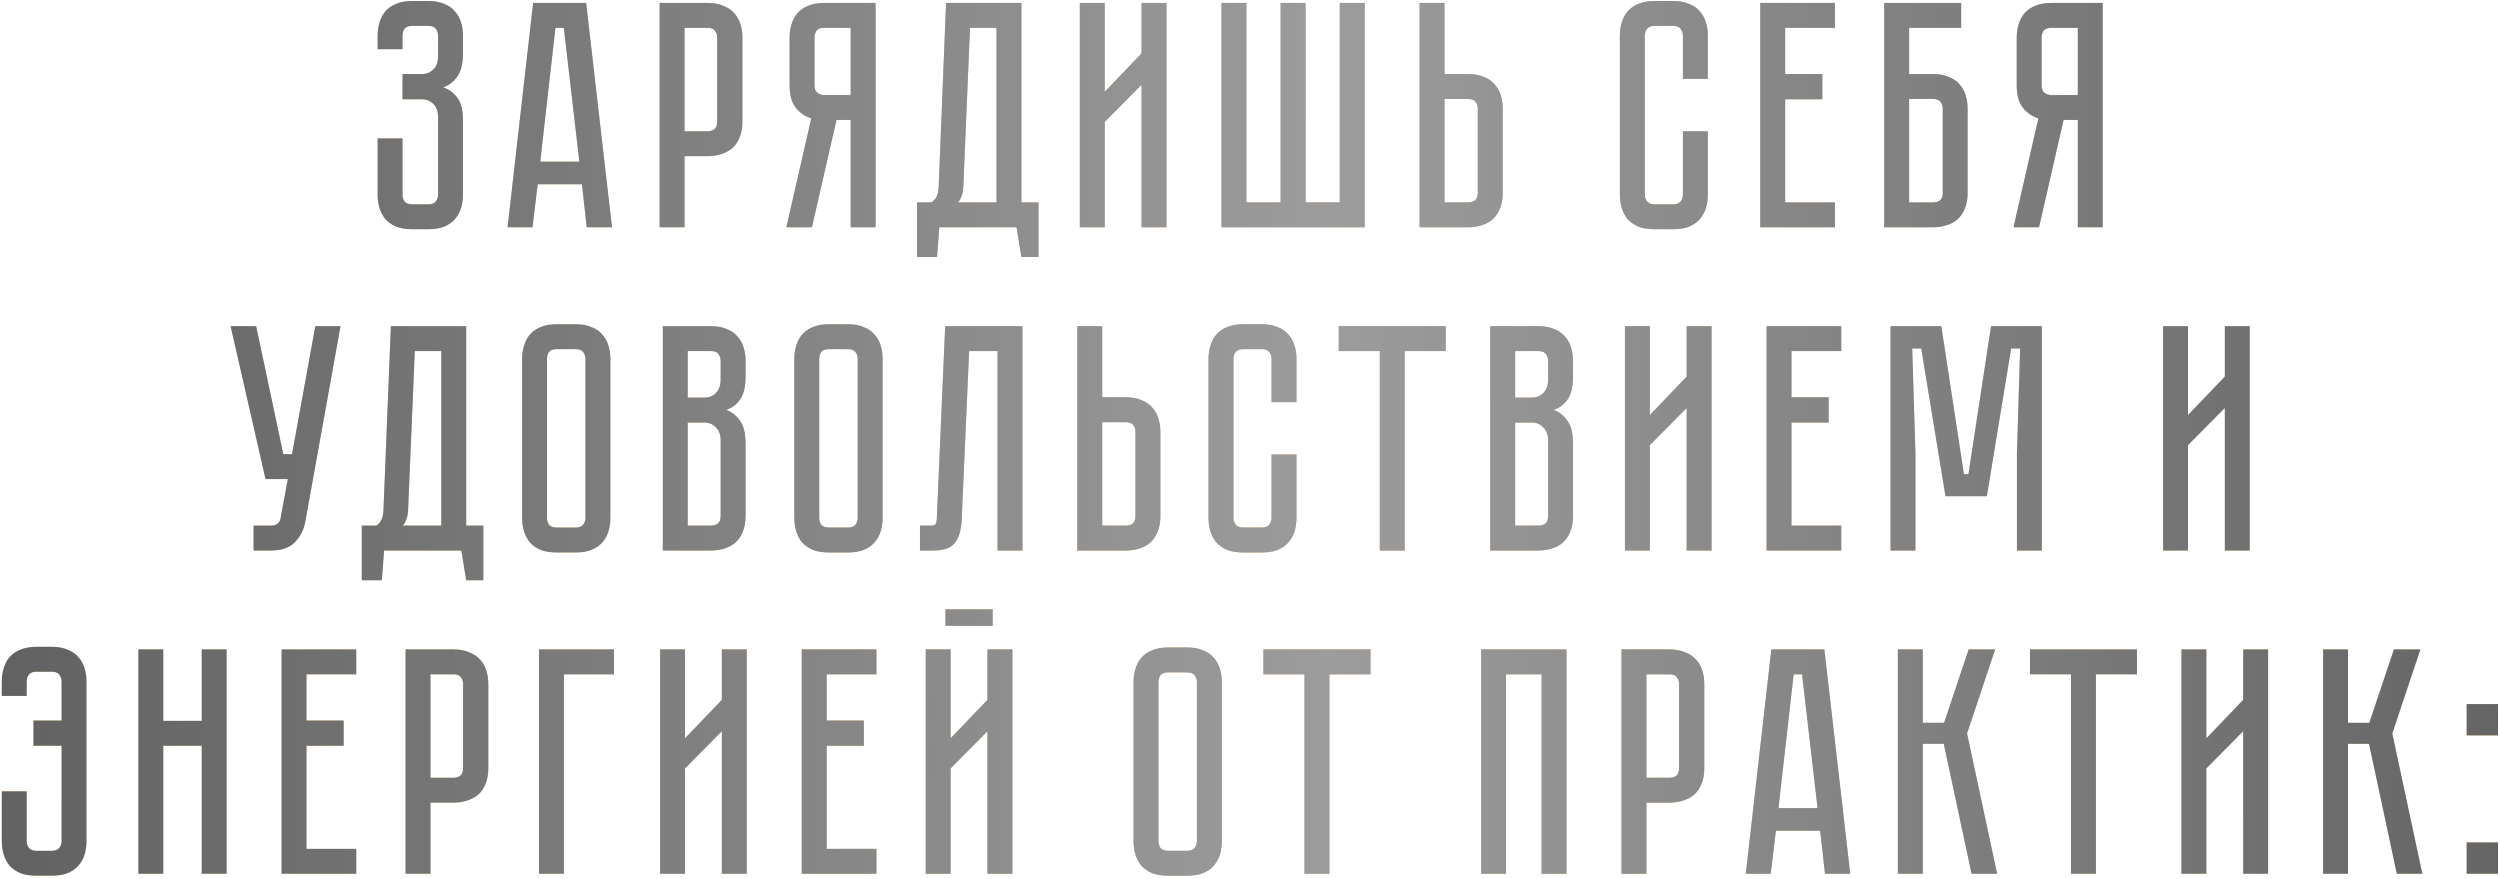
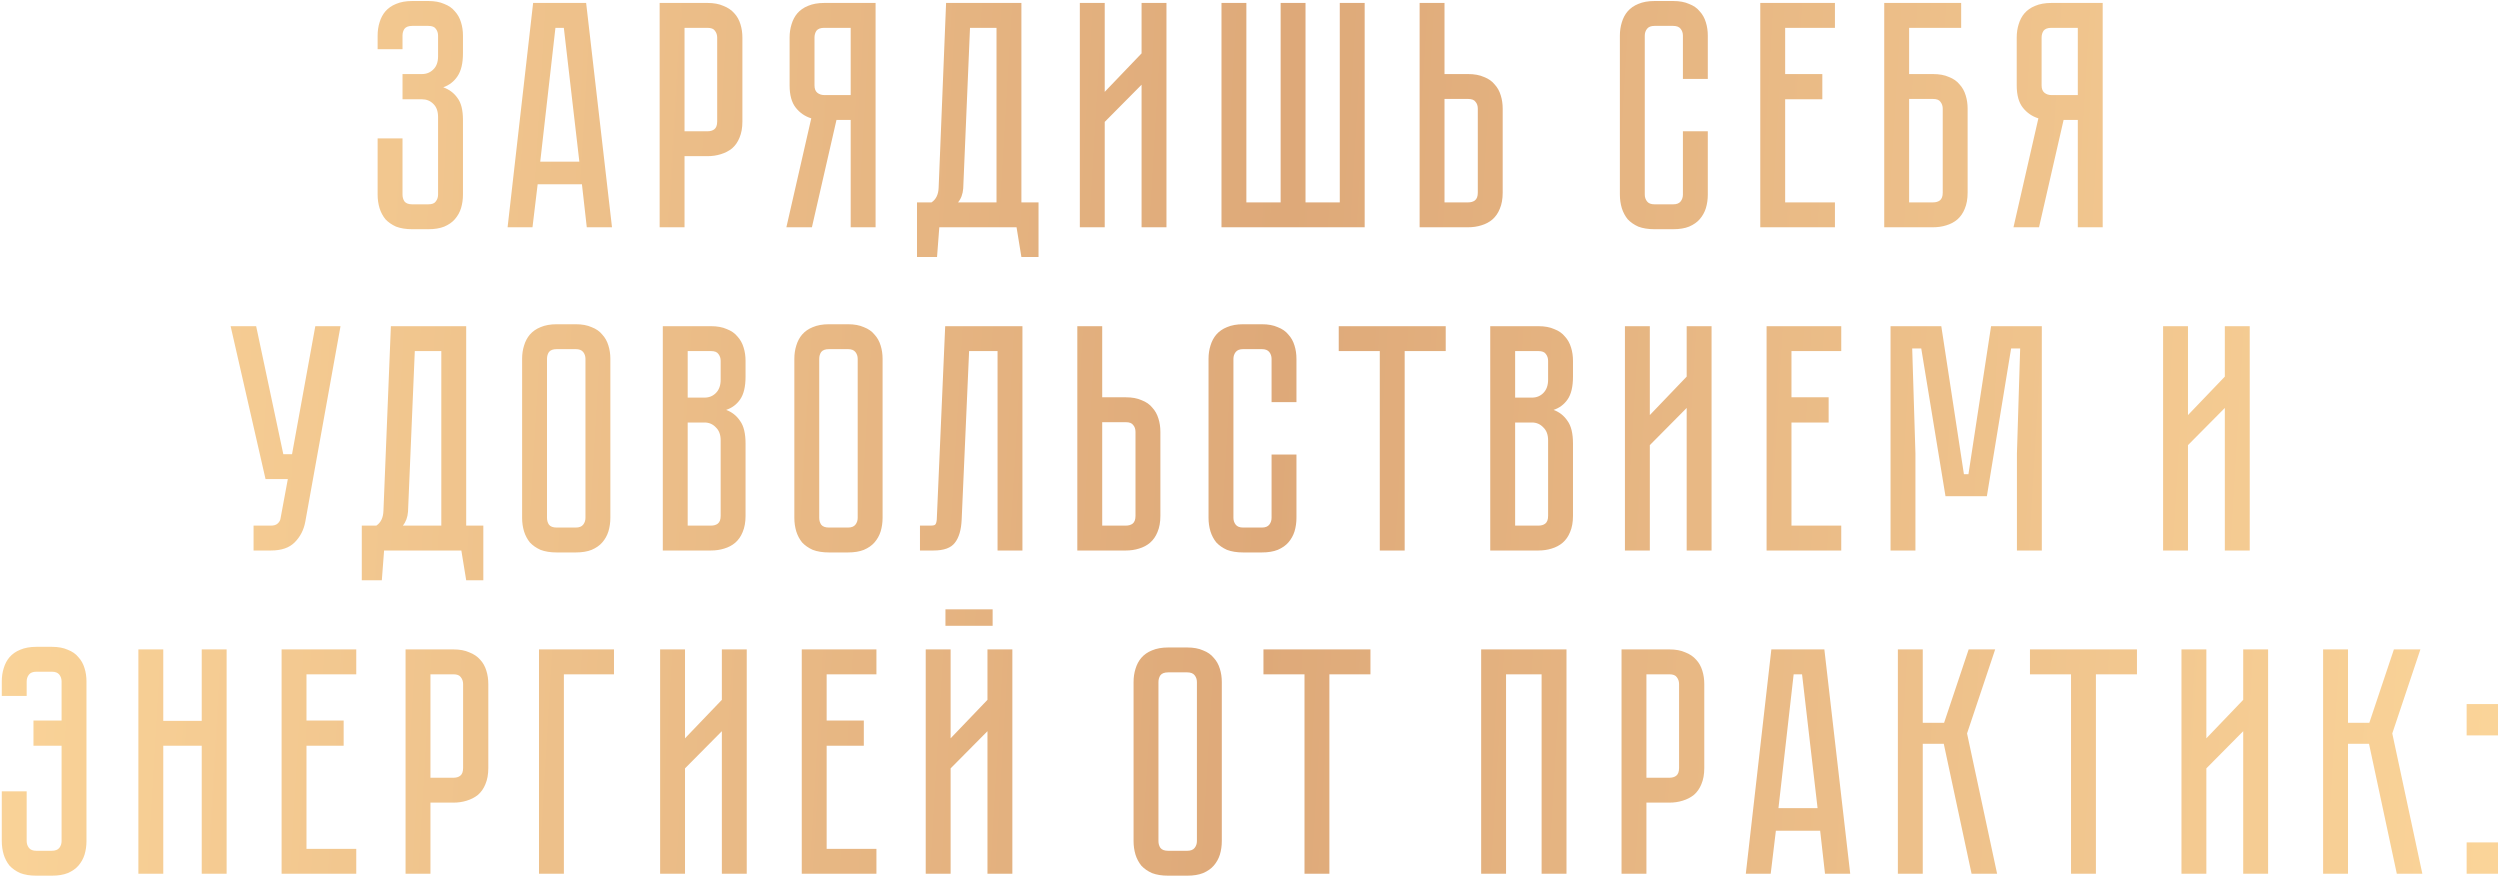
<svg xmlns="http://www.w3.org/2000/svg" width="495" height="174" viewBox="0 0 495 174" fill="none">
  <path d="M84.818 0.2C86.055 0.2 87.101 0.392 87.954 0.776C88.85 1.117 89.554 1.608 90.066 2.248C90.621 2.845 91.026 3.571 91.282 4.424C91.538 5.235 91.666 6.109 91.666 7.048V10.568C91.666 12.531 91.303 14.045 90.578 15.112C89.895 16.136 88.957 16.861 87.762 17.288C88.957 17.715 89.895 18.419 90.578 19.4C91.303 20.339 91.666 21.789 91.666 23.752V38.536C91.666 39.475 91.538 40.371 91.282 41.224C91.026 42.035 90.621 42.76 90.066 43.4C89.554 43.997 88.85 44.488 87.954 44.872C87.101 45.213 86.055 45.384 84.818 45.384H81.618C80.381 45.384 79.314 45.213 78.418 44.872C77.565 44.488 76.861 43.997 76.306 43.4C75.794 42.76 75.41 42.035 75.154 41.224C74.898 40.371 74.77 39.475 74.77 38.536V27.4H79.698V38.536C79.698 39.048 79.826 39.496 80.082 39.88C80.381 40.264 80.893 40.456 81.618 40.456H84.818C85.543 40.456 86.034 40.264 86.29 39.88C86.589 39.496 86.738 39.048 86.738 38.536V23.176C86.738 22.024 86.418 21.149 85.778 20.552C85.181 19.955 84.434 19.656 83.538 19.656H79.698V14.664H83.538C84.434 14.664 85.181 14.365 85.778 13.768C86.418 13.171 86.738 12.296 86.738 11.144V7.048C86.738 6.536 86.589 6.088 86.29 5.704C86.034 5.32 85.543 5.128 84.818 5.128H81.618C80.893 5.128 80.381 5.32 80.082 5.704C79.826 6.088 79.698 6.536 79.698 7.048V9.736H74.77V7.048C74.77 6.109 74.898 5.235 75.154 4.424C75.41 3.571 75.794 2.845 76.306 2.248C76.861 1.608 77.565 1.117 78.418 0.776C79.314 0.392 80.381 0.2 81.618 0.2H84.818ZM115.223 36.488H106.455L105.431 45H100.503L105.559 0.584H116.055L121.175 45H116.183L115.223 36.488ZM114.711 32.008L111.639 5.512H109.975L106.967 32.008H114.711ZM146.994 24.072C146.994 25.309 146.802 26.376 146.418 27.272C146.077 28.125 145.586 28.829 144.946 29.384C144.306 29.896 143.559 30.28 142.706 30.536C141.895 30.792 141.021 30.92 140.082 30.92H135.538V45H130.61V0.584H140.082C141.319 0.584 142.365 0.776 143.218 1.16C144.114 1.501 144.839 1.992 145.394 2.632C145.949 3.229 146.354 3.955 146.61 4.808C146.866 5.619 146.994 6.493 146.994 7.432V24.072ZM142.002 7.432C142.002 6.92 141.853 6.472 141.554 6.088C141.298 5.704 140.807 5.512 140.082 5.512H135.538V25.992H140.082C140.637 25.992 141.085 25.864 141.426 25.608C141.81 25.309 142.002 24.797 142.002 24.072V7.432ZM173.366 0.584V45H168.438V23.752H165.622L160.758 45H155.702L160.63 23.432C159.393 23.048 158.369 22.344 157.558 21.32C156.748 20.296 156.342 18.824 156.342 16.904V7.432C156.342 6.493 156.47 5.619 156.726 4.808C156.982 3.955 157.366 3.229 157.878 2.632C158.433 1.992 159.137 1.501 159.99 1.16C160.886 0.776 161.953 0.584 163.19 0.584H173.366ZM168.438 5.512H163.19C162.465 5.512 161.953 5.704 161.654 6.088C161.398 6.472 161.27 6.92 161.27 7.432V16.904C161.27 17.587 161.462 18.077 161.846 18.376C162.23 18.675 162.678 18.824 163.19 18.824H168.438V5.512ZM205.629 40.072V50.888H202.237L201.277 45H185.981L185.533 50.888H181.565V40.072H184.445C185.341 39.475 185.81 38.493 185.853 37.128L187.325 0.584H202.237V40.072H205.629ZM197.309 40.072V5.512H192.061L190.717 37.32C190.631 38.429 190.29 39.347 189.693 40.072H197.309ZM226.032 45V16.776L218.736 24.136V45H213.808V0.584H218.736V18.184L226.032 10.568V0.584H230.96V45H226.032ZM265.277 40.072V0.584H270.205V45H241.853V0.584H246.781V40.072H253.565V0.584H258.493V40.072H265.277ZM297.533 38.152C297.533 39.389 297.341 40.456 296.957 41.352C296.616 42.205 296.125 42.909 295.485 43.464C294.888 43.976 294.162 44.36 293.309 44.616C292.498 44.872 291.624 45 290.685 45H281.085V0.584H286.013V14.664H290.685C291.922 14.664 292.968 14.856 293.821 15.24C294.717 15.581 295.421 16.072 295.933 16.712C296.488 17.309 296.893 18.035 297.149 18.888C297.405 19.699 297.533 20.573 297.533 21.512V38.152ZM292.605 21.512C292.605 20.957 292.456 20.509 292.157 20.168C291.901 19.784 291.41 19.592 290.685 19.592H286.013V40.072H290.685C291.24 40.072 291.688 39.944 292.029 39.688C292.413 39.389 292.605 38.877 292.605 38.152V21.512ZM333.217 25.992H338.145V38.536C338.145 39.475 338.017 40.371 337.761 41.224C337.505 42.035 337.1 42.76 336.545 43.4C336.033 43.997 335.329 44.488 334.433 44.872C333.58 45.213 332.535 45.384 331.297 45.384H327.585C326.348 45.384 325.281 45.213 324.385 44.872C323.532 44.488 322.828 43.997 322.273 43.4C321.761 42.76 321.377 42.035 321.121 41.224C320.865 40.371 320.737 39.475 320.737 38.536V7.048C320.737 6.109 320.865 5.235 321.121 4.424C321.377 3.571 321.761 2.845 322.273 2.248C322.828 1.608 323.532 1.117 324.385 0.776C325.281 0.392 326.348 0.2 327.585 0.2H331.297C332.535 0.2 333.58 0.392 334.433 0.776C335.329 1.117 336.033 1.608 336.545 2.248C337.1 2.845 337.505 3.571 337.761 4.424C338.017 5.235 338.145 6.109 338.145 7.048V15.624H333.217V7.048C333.217 6.536 333.068 6.088 332.769 5.704C332.471 5.32 331.98 5.128 331.297 5.128H327.585C326.903 5.128 326.412 5.32 326.113 5.704C325.815 6.088 325.665 6.536 325.665 7.048V38.536C325.665 39.048 325.815 39.496 326.113 39.88C326.412 40.264 326.903 40.456 327.585 40.456H331.297C331.98 40.456 332.471 40.264 332.769 39.88C333.068 39.496 333.217 39.048 333.217 38.536V25.992ZM363.317 0.584V5.512H353.461V14.664H360.821V19.656H353.461V40.072H363.317V45H348.533V0.584H363.317ZM382.742 14.664C383.979 14.664 385.024 14.856 385.878 15.24C386.774 15.581 387.478 16.072 387.99 16.712C388.544 17.309 388.95 18.035 389.206 18.888C389.462 19.699 389.59 20.573 389.59 21.512V38.152C389.59 39.389 389.398 40.456 389.014 41.352C388.672 42.205 388.182 42.909 387.542 43.464C386.944 43.976 386.219 44.36 385.366 44.616C384.555 44.872 383.68 45 382.742 45H373.078V0.584H388.31V5.512H378.006V14.664H382.742ZM384.662 21.512C384.662 21 384.512 20.552 384.214 20.168C383.958 19.784 383.467 19.592 382.742 19.592H378.006V40.072H382.742C383.296 40.072 383.744 39.944 384.086 39.688C384.47 39.389 384.662 38.877 384.662 38.152V21.512ZM416.334 0.584V45H411.406V23.752H408.59L403.726 45H398.67L403.598 23.432C402.361 23.048 401.337 22.344 400.526 21.32C399.715 20.296 399.31 18.824 399.31 16.904V7.432C399.31 6.493 399.438 5.619 399.694 4.808C399.95 3.955 400.334 3.229 400.846 2.632C401.401 1.992 402.105 1.501 402.958 1.16C403.854 0.776 404.921 0.584 406.158 0.584H416.334ZM411.406 5.512H406.158C405.433 5.512 404.921 5.704 404.622 6.088C404.366 6.472 404.238 6.92 404.238 7.432V16.904C404.238 17.587 404.43 18.077 404.814 18.376C405.198 18.675 405.646 18.824 406.158 18.824H411.406V5.512ZM60.447 103.304C60.148 104.925 59.444 106.291 58.334 107.4C57.268 108.467 55.711 109 53.663 109H50.206V104.072H53.663C54.217 104.072 54.644 103.944 54.943 103.688C55.241 103.432 55.433 103.133 55.519 102.792L56.99 94.856H52.575L45.663 64.584H50.718L56.094 89.928H57.822L62.431 64.584H67.422L60.447 103.304ZM95.698 104.072V114.888H92.306L91.347 109H76.05L75.603 114.888H71.635V104.072H74.514C75.41 103.475 75.88 102.493 75.922 101.128L77.394 64.584H92.306V104.072H95.698ZM87.379 104.072V69.512H82.13L80.787 101.32C80.701 102.429 80.36 103.347 79.763 104.072H87.379ZM114.002 64.2C115.239 64.2 116.284 64.392 117.138 64.776C118.034 65.117 118.738 65.608 119.25 66.248C119.804 66.845 120.21 67.571 120.466 68.424C120.722 69.235 120.85 70.109 120.85 71.048V102.536C120.85 103.475 120.722 104.371 120.466 105.224C120.21 106.035 119.804 106.76 119.25 107.4C118.738 107.997 118.034 108.488 117.138 108.872C116.284 109.213 115.239 109.384 114.002 109.384H110.226C108.988 109.384 107.922 109.213 107.026 108.872C106.172 108.488 105.468 107.997 104.914 107.4C104.402 106.76 104.018 106.035 103.762 105.224C103.506 104.371 103.378 103.475 103.378 102.536V71.048C103.378 70.109 103.506 69.235 103.762 68.424C104.018 67.571 104.402 66.845 104.914 66.248C105.468 65.608 106.172 65.117 107.026 64.776C107.922 64.392 108.988 64.2 110.226 64.2H114.002ZM114.002 104.456C114.684 104.456 115.175 104.264 115.474 103.88C115.772 103.496 115.922 103.048 115.922 102.536V71.048C115.922 70.536 115.772 70.088 115.474 69.704C115.175 69.32 114.684 69.128 114.002 69.128H110.226C109.5 69.128 108.988 69.32 108.69 69.704C108.434 70.088 108.306 70.536 108.306 71.048V102.536C108.306 103.048 108.434 103.496 108.69 103.88C108.988 104.264 109.5 104.456 110.226 104.456H114.002ZM140.771 64.584C142.008 64.584 143.054 64.776 143.907 65.16C144.803 65.501 145.507 65.992 146.019 66.632C146.574 67.229 146.979 67.955 147.235 68.808C147.491 69.619 147.619 70.493 147.619 71.432V74.568C147.619 76.573 147.256 78.088 146.531 79.112C145.848 80.093 144.931 80.776 143.779 81.16C144.931 81.587 145.848 82.312 146.531 83.336C147.256 84.317 147.619 85.811 147.619 87.816V102.152C147.619 103.389 147.427 104.456 147.043 105.352C146.702 106.205 146.211 106.909 145.571 107.464C144.974 107.976 144.248 108.36 143.395 108.616C142.584 108.872 141.71 109 140.771 109H131.235V64.584H140.771ZM142.691 87.176C142.691 86.067 142.371 85.213 141.731 84.616C141.134 83.976 140.387 83.656 139.491 83.656H136.163V104.072H140.771C141.326 104.072 141.774 103.944 142.115 103.688C142.499 103.389 142.691 102.877 142.691 102.152V87.176ZM142.691 71.432C142.691 70.92 142.542 70.472 142.243 70.088C141.987 69.704 141.496 69.512 140.771 69.512H136.163V78.728H139.491C140.387 78.728 141.134 78.429 141.731 77.832C142.371 77.192 142.691 76.317 142.691 75.208V71.432ZM167.904 64.2C169.141 64.2 170.187 64.392 171.04 64.776C171.936 65.117 172.64 65.608 173.152 66.248C173.707 66.845 174.112 67.571 174.368 68.424C174.624 69.235 174.752 70.109 174.752 71.048V102.536C174.752 103.475 174.624 104.371 174.368 105.224C174.112 106.035 173.707 106.76 173.152 107.4C172.64 107.997 171.936 108.488 171.04 108.872C170.187 109.213 169.141 109.384 167.904 109.384H164.128C162.891 109.384 161.824 109.213 160.928 108.872C160.075 108.488 159.371 107.997 158.816 107.4C158.304 106.76 157.92 106.035 157.664 105.224C157.408 104.371 157.28 103.475 157.28 102.536V71.048C157.28 70.109 157.408 69.235 157.664 68.424C157.92 67.571 158.304 66.845 158.816 66.248C159.371 65.608 160.075 65.117 160.928 64.776C161.824 64.392 162.891 64.2 164.128 64.2H167.904ZM167.904 104.456C168.587 104.456 169.077 104.264 169.376 103.88C169.675 103.496 169.824 103.048 169.824 102.536V71.048C169.824 70.536 169.675 70.088 169.376 69.704C169.077 69.32 168.587 69.128 167.904 69.128H164.128C163.403 69.128 162.891 69.32 162.592 69.704C162.336 70.088 162.208 70.536 162.208 71.048V102.536C162.208 103.048 162.336 103.496 162.592 103.88C162.891 104.264 163.403 104.456 164.128 104.456H167.904ZM202.443 64.584V109H197.515V69.512H191.883L190.411 102.856C190.326 104.904 189.878 106.44 189.067 107.464C188.299 108.488 186.891 109 184.843 109H182.155V104.072H184.203C184.715 104.072 185.035 104.008 185.163 103.88C185.334 103.709 185.44 103.368 185.483 102.856L187.147 64.584H202.443ZM229.756 102.152C229.756 103.389 229.564 104.456 229.18 105.352C228.838 106.205 228.348 106.909 227.708 107.464C227.11 107.976 226.385 108.36 225.532 108.616C224.721 108.872 223.846 109 222.908 109H213.308V64.584H218.236V78.664H222.908C224.145 78.664 225.19 78.856 226.044 79.24C226.94 79.581 227.644 80.072 228.156 80.712C228.71 81.309 229.116 82.035 229.372 82.888C229.628 83.699 229.756 84.573 229.756 85.512V102.152ZM224.828 85.512C224.828 84.957 224.678 84.509 224.38 84.168C224.124 83.784 223.633 83.592 222.908 83.592H218.236V104.072H222.908C223.462 104.072 223.91 103.944 224.252 103.688C224.636 103.389 224.828 102.877 224.828 102.152V85.512ZM251.77 89.992H256.698V102.536C256.698 103.475 256.57 104.371 256.314 105.224C256.058 106.035 255.653 106.76 255.098 107.4C254.586 107.997 253.882 108.488 252.986 108.872C252.133 109.213 251.087 109.384 249.85 109.384H246.138C244.901 109.384 243.834 109.213 242.938 108.872C242.085 108.488 241.381 107.997 240.826 107.4C240.314 106.76 239.93 106.035 239.674 105.224C239.418 104.371 239.29 103.475 239.29 102.536V71.048C239.29 70.109 239.418 69.235 239.674 68.424C239.93 67.571 240.314 66.845 240.826 66.248C241.381 65.608 242.085 65.117 242.938 64.776C243.834 64.392 244.901 64.2 246.138 64.2H249.85C251.087 64.2 252.133 64.392 252.986 64.776C253.882 65.117 254.586 65.608 255.098 66.248C255.653 66.845 256.058 67.571 256.314 68.424C256.57 69.235 256.698 70.109 256.698 71.048V79.624H251.77V71.048C251.77 70.536 251.621 70.088 251.322 69.704C251.023 69.32 250.533 69.128 249.85 69.128H246.138C245.455 69.128 244.965 69.32 244.666 69.704C244.367 70.088 244.218 70.536 244.218 71.048V102.536C244.218 103.048 244.367 103.496 244.666 103.88C244.965 104.264 245.455 104.456 246.138 104.456H249.85C250.533 104.456 251.023 104.264 251.322 103.88C251.621 103.496 251.77 103.048 251.77 102.536V89.992ZM286.254 64.584V69.512H278.126V109H273.198V69.512H265.07V64.584H286.254ZM304.604 64.584C305.841 64.584 306.886 64.776 307.74 65.16C308.636 65.501 309.34 65.992 309.852 66.632C310.406 67.229 310.812 67.955 311.068 68.808C311.324 69.619 311.452 70.493 311.452 71.432V74.568C311.452 76.573 311.089 78.088 310.364 79.112C309.681 80.093 308.764 80.776 307.612 81.16C308.764 81.587 309.681 82.312 310.364 83.336C311.089 84.317 311.452 85.811 311.452 87.816V102.152C311.452 103.389 311.26 104.456 310.876 105.352C310.534 106.205 310.044 106.909 309.404 107.464C308.806 107.976 308.081 108.36 307.228 108.616C306.417 108.872 305.542 109 304.604 109H295.068V64.584H304.604ZM306.524 87.176C306.524 86.067 306.204 85.213 305.564 84.616C304.966 83.976 304.22 83.656 303.324 83.656H299.996V104.072H304.604C305.158 104.072 305.606 103.944 305.948 103.688C306.332 103.389 306.524 102.877 306.524 102.152V87.176ZM306.524 71.432C306.524 70.92 306.374 70.472 306.076 70.088C305.82 69.704 305.329 69.512 304.604 69.512H299.996V78.728H303.324C304.22 78.728 304.966 78.429 305.564 77.832C306.204 77.192 306.524 76.317 306.524 75.208V71.432ZM333.962 109V80.776L326.666 88.136V109H321.738V64.584H326.666V82.184L333.962 74.568V64.584H338.89V109H333.962ZM364.567 64.584V69.512H354.711V78.664H362.071V83.656H354.711V104.072H364.567V109H349.783V64.584H364.567ZM404.28 64.584V109H399.352V89.8L399.992 69H398.2L393.4 98.248H385.208L380.408 69H378.616L379.256 89.8V109H374.328V64.584H384.376L388.856 93.896H389.752L394.232 64.584H404.28ZM440.517 109V80.776L433.221 88.136V109H428.293V64.584H433.221V82.184L440.517 74.568V64.584H445.445V109H440.517ZM10.274 128.072C11.511 128.072 12.556 128.264 13.41 128.648C14.306 128.989 15.01 129.48 15.522 130.12C16.076 130.717 16.482 131.443 16.738 132.296C16.994 133.107 17.122 133.981 17.122 134.92V166.536C17.122 167.475 16.994 168.371 16.738 169.224C16.482 170.035 16.076 170.76 15.522 171.4C15.01 171.997 14.306 172.488 13.41 172.872C12.556 173.213 11.511 173.384 10.274 173.384H7.202C5.964 173.384 4.898 173.213 4.002 172.872C3.148 172.488 2.444 171.997 1.89 171.4C1.378 170.76 0.994 170.035 0.738 169.224C0.482 168.371 0.354 167.475 0.354 166.536V156.68H5.282V166.536C5.282 167.048 5.431 167.496 5.73 167.88C6.028 168.264 6.519 168.456 7.202 168.456H10.21C10.935 168.456 11.447 168.264 11.746 167.88C12.044 167.496 12.194 167.048 12.194 166.536V147.656H6.626V142.664H12.194V134.92C12.194 134.408 12.044 133.96 11.746 133.576C11.447 133.192 10.956 133 10.274 133H7.202C6.519 133 6.028 133.192 5.73 133.576C5.431 133.96 5.282 134.408 5.282 134.92V137.8H0.354V134.92C0.354 133.981 0.482 133.107 0.738 132.296C0.994 131.443 1.378 130.717 1.89 130.12C2.444 129.48 3.148 128.989 4.002 128.648C4.898 128.264 5.964 128.072 7.202 128.072H10.274ZM39.943 128.584H44.871V173H39.943V147.656H32.327V173H27.399V128.584H32.327V142.728H39.943V128.584ZM70.54 128.584V133.512H60.684V142.664H68.044V147.656H60.684V168.072H70.54V173H55.756V128.584H70.54ZM96.685 152.072C96.685 153.309 96.493 154.376 96.109 155.272C95.768 156.125 95.277 156.829 94.637 157.384C93.997 157.896 93.251 158.28 92.397 158.536C91.587 158.792 90.712 158.92 89.773 158.92H85.229V173H80.301V128.584H89.773C91.011 128.584 92.056 128.776 92.909 129.16C93.805 129.501 94.531 129.992 95.085 130.632C95.64 131.229 96.045 131.955 96.301 132.808C96.557 133.619 96.685 134.493 96.685 135.432V152.072ZM91.693 135.432C91.693 134.92 91.544 134.472 91.245 134.088C90.989 133.704 90.499 133.512 89.773 133.512H85.229V153.992H89.773C90.328 153.992 90.776 153.864 91.117 153.608C91.501 153.309 91.693 152.797 91.693 152.072V135.432ZM121.569 128.584V133.512H111.649V173H106.721V128.584H121.569ZM142.928 173V144.776L135.632 152.136V173H130.704V128.584H135.632V146.184L142.928 138.568V128.584H147.856V173H142.928ZM173.533 128.584V133.512H163.677V142.664H171.037V147.656H163.677V168.072H173.533V173H158.749V128.584H173.533ZM196.542 123.912H187.198V120.648H196.542V123.912ZM195.518 173V144.776L188.222 152.136V173H183.294V128.584H188.222V146.184L195.518 138.568V128.584H200.446V173H195.518ZM235.07 128.2C236.308 128.2 237.353 128.392 238.206 128.776C239.102 129.117 239.806 129.608 240.318 130.248C240.873 130.845 241.278 131.571 241.534 132.424C241.79 133.235 241.918 134.109 241.918 135.048V166.536C241.918 167.475 241.79 168.371 241.534 169.224C241.278 170.035 240.873 170.76 240.318 171.4C239.806 171.997 239.102 172.488 238.206 172.872C237.353 173.213 236.308 173.384 235.07 173.384H231.294C230.057 173.384 228.99 173.213 228.094 172.872C227.241 172.488 226.537 171.997 225.982 171.4C225.47 170.76 225.086 170.035 224.83 169.224C224.574 168.371 224.446 167.475 224.446 166.536V135.048C224.446 134.109 224.574 133.235 224.83 132.424C225.086 131.571 225.47 130.845 225.982 130.248C226.537 129.608 227.241 129.117 228.094 128.776C228.99 128.392 230.057 128.2 231.294 128.2H235.07ZM235.07 168.456C235.753 168.456 236.244 168.264 236.542 167.88C236.841 167.496 236.99 167.048 236.99 166.536V135.048C236.99 134.536 236.841 134.088 236.542 133.704C236.244 133.32 235.753 133.128 235.07 133.128H231.294C230.569 133.128 230.057 133.32 229.758 133.704C229.502 134.088 229.374 134.536 229.374 135.048V166.536C229.374 167.048 229.502 167.496 229.758 167.88C230.057 168.264 230.569 168.456 231.294 168.456H235.07ZM271.348 128.584V133.512H263.22V173H258.292V133.512H250.164V128.584H271.348ZM310.165 128.584V173H305.237V133.512H298.197V173H293.269V128.584H310.165ZM337.448 152.072C337.448 153.309 337.256 154.376 336.872 155.272C336.53 156.125 336.04 156.829 335.4 157.384C334.76 157.896 334.013 158.28 333.16 158.536C332.349 158.792 331.474 158.92 330.536 158.92H325.992V173H321.064V128.584H330.536C331.773 128.584 332.818 128.776 333.672 129.16C334.568 129.501 335.293 129.992 335.848 130.632C336.402 131.229 336.808 131.955 337.064 132.808C337.32 133.619 337.448 134.493 337.448 135.432V152.072ZM332.456 135.432C332.456 134.92 332.306 134.472 332.008 134.088C331.752 133.704 331.261 133.512 330.536 133.512H325.992V153.992H330.536C331.09 153.992 331.538 153.864 331.88 153.608C332.264 153.309 332.456 152.797 332.456 152.072V135.432ZM360.391 164.488H351.623L350.599 173H345.671L350.727 128.584H361.223L366.343 173H361.351L360.391 164.488ZM359.879 160.008L356.807 133.512H355.143L352.135 160.008H359.879ZM375.779 128.584H380.707V143.112H384.931L389.795 128.584H395.043L389.475 145.224L395.427 173H390.371L384.867 147.272H380.707V173H375.779V128.584ZM423.118 128.584V133.512H414.99V173H410.062V133.512H401.934V128.584H423.118ZM444.155 173V144.776L436.859 152.136V173H431.931V128.584H436.859V146.184L444.155 138.568V128.584H449.083V173H444.155ZM459.976 128.584H464.904V143.112H469.128L473.992 128.584H479.24L473.672 145.224L479.624 173H474.568L469.064 147.272H464.904V173H459.976V128.584ZM488.396 173V166.792H494.604V173H488.396ZM488.396 139.4H494.604V145.608H488.396V139.4Z" fill="url(#paint0_linear_46_6)" />
-   <path d="M84.818 0.2C86.055 0.2 87.101 0.392 87.954 0.776C88.85 1.117 89.554 1.608 90.066 2.248C90.621 2.845 91.026 3.571 91.282 4.424C91.538 5.235 91.666 6.109 91.666 7.048V10.568C91.666 12.531 91.303 14.045 90.578 15.112C89.895 16.136 88.957 16.861 87.762 17.288C88.957 17.715 89.895 18.419 90.578 19.4C91.303 20.339 91.666 21.789 91.666 23.752V38.536C91.666 39.475 91.538 40.371 91.282 41.224C91.026 42.035 90.621 42.76 90.066 43.4C89.554 43.997 88.85 44.488 87.954 44.872C87.101 45.213 86.055 45.384 84.818 45.384H81.618C80.381 45.384 79.314 45.213 78.418 44.872C77.565 44.488 76.861 43.997 76.306 43.4C75.794 42.76 75.41 42.035 75.154 41.224C74.898 40.371 74.77 39.475 74.77 38.536V27.4H79.698V38.536C79.698 39.048 79.826 39.496 80.082 39.88C80.381 40.264 80.893 40.456 81.618 40.456H84.818C85.543 40.456 86.034 40.264 86.29 39.88C86.589 39.496 86.738 39.048 86.738 38.536V23.176C86.738 22.024 86.418 21.149 85.778 20.552C85.181 19.955 84.434 19.656 83.538 19.656H79.698V14.664H83.538C84.434 14.664 85.181 14.365 85.778 13.768C86.418 13.171 86.738 12.296 86.738 11.144V7.048C86.738 6.536 86.589 6.088 86.29 5.704C86.034 5.32 85.543 5.128 84.818 5.128H81.618C80.893 5.128 80.381 5.32 80.082 5.704C79.826 6.088 79.698 6.536 79.698 7.048V9.736H74.77V7.048C74.77 6.109 74.898 5.235 75.154 4.424C75.41 3.571 75.794 2.845 76.306 2.248C76.861 1.608 77.565 1.117 78.418 0.776C79.314 0.392 80.381 0.2 81.618 0.2H84.818ZM115.223 36.488H106.455L105.431 45H100.503L105.559 0.584H116.055L121.175 45H116.183L115.223 36.488ZM114.711 32.008L111.639 5.512H109.975L106.967 32.008H114.711ZM146.994 24.072C146.994 25.309 146.802 26.376 146.418 27.272C146.077 28.125 145.586 28.829 144.946 29.384C144.306 29.896 143.559 30.28 142.706 30.536C141.895 30.792 141.021 30.92 140.082 30.92H135.538V45H130.61V0.584H140.082C141.319 0.584 142.365 0.776 143.218 1.16C144.114 1.501 144.839 1.992 145.394 2.632C145.949 3.229 146.354 3.955 146.61 4.808C146.866 5.619 146.994 6.493 146.994 7.432V24.072ZM142.002 7.432C142.002 6.92 141.853 6.472 141.554 6.088C141.298 5.704 140.807 5.512 140.082 5.512H135.538V25.992H140.082C140.637 25.992 141.085 25.864 141.426 25.608C141.81 25.309 142.002 24.797 142.002 24.072V7.432ZM173.366 0.584V45H168.438V23.752H165.622L160.758 45H155.702L160.63 23.432C159.393 23.048 158.369 22.344 157.558 21.32C156.748 20.296 156.342 18.824 156.342 16.904V7.432C156.342 6.493 156.47 5.619 156.726 4.808C156.982 3.955 157.366 3.229 157.878 2.632C158.433 1.992 159.137 1.501 159.99 1.16C160.886 0.776 161.953 0.584 163.19 0.584H173.366ZM168.438 5.512H163.19C162.465 5.512 161.953 5.704 161.654 6.088C161.398 6.472 161.27 6.92 161.27 7.432V16.904C161.27 17.587 161.462 18.077 161.846 18.376C162.23 18.675 162.678 18.824 163.19 18.824H168.438V5.512ZM205.629 40.072V50.888H202.237L201.277 45H185.981L185.533 50.888H181.565V40.072H184.445C185.341 39.475 185.81 38.493 185.853 37.128L187.325 0.584H202.237V40.072H205.629ZM197.309 40.072V5.512H192.061L190.717 37.32C190.631 38.429 190.29 39.347 189.693 40.072H197.309ZM226.032 45V16.776L218.736 24.136V45H213.808V0.584H218.736V18.184L226.032 10.568V0.584H230.96V45H226.032ZM265.277 40.072V0.584H270.205V45H241.853V0.584H246.781V40.072H253.565V0.584H258.493V40.072H265.277ZM297.533 38.152C297.533 39.389 297.341 40.456 296.957 41.352C296.616 42.205 296.125 42.909 295.485 43.464C294.888 43.976 294.162 44.36 293.309 44.616C292.498 44.872 291.624 45 290.685 45H281.085V0.584H286.013V14.664H290.685C291.922 14.664 292.968 14.856 293.821 15.24C294.717 15.581 295.421 16.072 295.933 16.712C296.488 17.309 296.893 18.035 297.149 18.888C297.405 19.699 297.533 20.573 297.533 21.512V38.152ZM292.605 21.512C292.605 20.957 292.456 20.509 292.157 20.168C291.901 19.784 291.41 19.592 290.685 19.592H286.013V40.072H290.685C291.24 40.072 291.688 39.944 292.029 39.688C292.413 39.389 292.605 38.877 292.605 38.152V21.512ZM333.217 25.992H338.145V38.536C338.145 39.475 338.017 40.371 337.761 41.224C337.505 42.035 337.1 42.76 336.545 43.4C336.033 43.997 335.329 44.488 334.433 44.872C333.58 45.213 332.535 45.384 331.297 45.384H327.585C326.348 45.384 325.281 45.213 324.385 44.872C323.532 44.488 322.828 43.997 322.273 43.4C321.761 42.76 321.377 42.035 321.121 41.224C320.865 40.371 320.737 39.475 320.737 38.536V7.048C320.737 6.109 320.865 5.235 321.121 4.424C321.377 3.571 321.761 2.845 322.273 2.248C322.828 1.608 323.532 1.117 324.385 0.776C325.281 0.392 326.348 0.2 327.585 0.2H331.297C332.535 0.2 333.58 0.392 334.433 0.776C335.329 1.117 336.033 1.608 336.545 2.248C337.1 2.845 337.505 3.571 337.761 4.424C338.017 5.235 338.145 6.109 338.145 7.048V15.624H333.217V7.048C333.217 6.536 333.068 6.088 332.769 5.704C332.471 5.32 331.98 5.128 331.297 5.128H327.585C326.903 5.128 326.412 5.32 326.113 5.704C325.815 6.088 325.665 6.536 325.665 7.048V38.536C325.665 39.048 325.815 39.496 326.113 39.88C326.412 40.264 326.903 40.456 327.585 40.456H331.297C331.98 40.456 332.471 40.264 332.769 39.88C333.068 39.496 333.217 39.048 333.217 38.536V25.992ZM363.317 0.584V5.512H353.461V14.664H360.821V19.656H353.461V40.072H363.317V45H348.533V0.584H363.317ZM382.742 14.664C383.979 14.664 385.024 14.856 385.878 15.24C386.774 15.581 387.478 16.072 387.99 16.712C388.544 17.309 388.95 18.035 389.206 18.888C389.462 19.699 389.59 20.573 389.59 21.512V38.152C389.59 39.389 389.398 40.456 389.014 41.352C388.672 42.205 388.182 42.909 387.542 43.464C386.944 43.976 386.219 44.36 385.366 44.616C384.555 44.872 383.68 45 382.742 45H373.078V0.584H388.31V5.512H378.006V14.664H382.742ZM384.662 21.512C384.662 21 384.512 20.552 384.214 20.168C383.958 19.784 383.467 19.592 382.742 19.592H378.006V40.072H382.742C383.296 40.072 383.744 39.944 384.086 39.688C384.47 39.389 384.662 38.877 384.662 38.152V21.512ZM416.334 0.584V45H411.406V23.752H408.59L403.726 45H398.67L403.598 23.432C402.361 23.048 401.337 22.344 400.526 21.32C399.715 20.296 399.31 18.824 399.31 16.904V7.432C399.31 6.493 399.438 5.619 399.694 4.808C399.95 3.955 400.334 3.229 400.846 2.632C401.401 1.992 402.105 1.501 402.958 1.16C403.854 0.776 404.921 0.584 406.158 0.584H416.334ZM411.406 5.512H406.158C405.433 5.512 404.921 5.704 404.622 6.088C404.366 6.472 404.238 6.92 404.238 7.432V16.904C404.238 17.587 404.43 18.077 404.814 18.376C405.198 18.675 405.646 18.824 406.158 18.824H411.406V5.512ZM60.447 103.304C60.148 104.925 59.444 106.291 58.334 107.4C57.268 108.467 55.711 109 53.663 109H50.206V104.072H53.663C54.217 104.072 54.644 103.944 54.943 103.688C55.241 103.432 55.433 103.133 55.519 102.792L56.99 94.856H52.575L45.663 64.584H50.718L56.094 89.928H57.822L62.431 64.584H67.422L60.447 103.304ZM95.698 104.072V114.888H92.306L91.347 109H76.05L75.603 114.888H71.635V104.072H74.514C75.41 103.475 75.88 102.493 75.922 101.128L77.394 64.584H92.306V104.072H95.698ZM87.379 104.072V69.512H82.13L80.787 101.32C80.701 102.429 80.36 103.347 79.763 104.072H87.379ZM114.002 64.2C115.239 64.2 116.284 64.392 117.138 64.776C118.034 65.117 118.738 65.608 119.25 66.248C119.804 66.845 120.21 67.571 120.466 68.424C120.722 69.235 120.85 70.109 120.85 71.048V102.536C120.85 103.475 120.722 104.371 120.466 105.224C120.21 106.035 119.804 106.76 119.25 107.4C118.738 107.997 118.034 108.488 117.138 108.872C116.284 109.213 115.239 109.384 114.002 109.384H110.226C108.988 109.384 107.922 109.213 107.026 108.872C106.172 108.488 105.468 107.997 104.914 107.4C104.402 106.76 104.018 106.035 103.762 105.224C103.506 104.371 103.378 103.475 103.378 102.536V71.048C103.378 70.109 103.506 69.235 103.762 68.424C104.018 67.571 104.402 66.845 104.914 66.248C105.468 65.608 106.172 65.117 107.026 64.776C107.922 64.392 108.988 64.2 110.226 64.2H114.002ZM114.002 104.456C114.684 104.456 115.175 104.264 115.474 103.88C115.772 103.496 115.922 103.048 115.922 102.536V71.048C115.922 70.536 115.772 70.088 115.474 69.704C115.175 69.32 114.684 69.128 114.002 69.128H110.226C109.5 69.128 108.988 69.32 108.69 69.704C108.434 70.088 108.306 70.536 108.306 71.048V102.536C108.306 103.048 108.434 103.496 108.69 103.88C108.988 104.264 109.5 104.456 110.226 104.456H114.002ZM140.771 64.584C142.008 64.584 143.054 64.776 143.907 65.16C144.803 65.501 145.507 65.992 146.019 66.632C146.574 67.229 146.979 67.955 147.235 68.808C147.491 69.619 147.619 70.493 147.619 71.432V74.568C147.619 76.573 147.256 78.088 146.531 79.112C145.848 80.093 144.931 80.776 143.779 81.16C144.931 81.587 145.848 82.312 146.531 83.336C147.256 84.317 147.619 85.811 147.619 87.816V102.152C147.619 103.389 147.427 104.456 147.043 105.352C146.702 106.205 146.211 106.909 145.571 107.464C144.974 107.976 144.248 108.36 143.395 108.616C142.584 108.872 141.71 109 140.771 109H131.235V64.584H140.771ZM142.691 87.176C142.691 86.067 142.371 85.213 141.731 84.616C141.134 83.976 140.387 83.656 139.491 83.656H136.163V104.072H140.771C141.326 104.072 141.774 103.944 142.115 103.688C142.499 103.389 142.691 102.877 142.691 102.152V87.176ZM142.691 71.432C142.691 70.92 142.542 70.472 142.243 70.088C141.987 69.704 141.496 69.512 140.771 69.512H136.163V78.728H139.491C140.387 78.728 141.134 78.429 141.731 77.832C142.371 77.192 142.691 76.317 142.691 75.208V71.432ZM167.904 64.2C169.141 64.2 170.187 64.392 171.04 64.776C171.936 65.117 172.64 65.608 173.152 66.248C173.707 66.845 174.112 67.571 174.368 68.424C174.624 69.235 174.752 70.109 174.752 71.048V102.536C174.752 103.475 174.624 104.371 174.368 105.224C174.112 106.035 173.707 106.76 173.152 107.4C172.64 107.997 171.936 108.488 171.04 108.872C170.187 109.213 169.141 109.384 167.904 109.384H164.128C162.891 109.384 161.824 109.213 160.928 108.872C160.075 108.488 159.371 107.997 158.816 107.4C158.304 106.76 157.92 106.035 157.664 105.224C157.408 104.371 157.28 103.475 157.28 102.536V71.048C157.28 70.109 157.408 69.235 157.664 68.424C157.92 67.571 158.304 66.845 158.816 66.248C159.371 65.608 160.075 65.117 160.928 64.776C161.824 64.392 162.891 64.2 164.128 64.2H167.904ZM167.904 104.456C168.587 104.456 169.077 104.264 169.376 103.88C169.675 103.496 169.824 103.048 169.824 102.536V71.048C169.824 70.536 169.675 70.088 169.376 69.704C169.077 69.32 168.587 69.128 167.904 69.128H164.128C163.403 69.128 162.891 69.32 162.592 69.704C162.336 70.088 162.208 70.536 162.208 71.048V102.536C162.208 103.048 162.336 103.496 162.592 103.88C162.891 104.264 163.403 104.456 164.128 104.456H167.904ZM202.443 64.584V109H197.515V69.512H191.883L190.411 102.856C190.326 104.904 189.878 106.44 189.067 107.464C188.299 108.488 186.891 109 184.843 109H182.155V104.072H184.203C184.715 104.072 185.035 104.008 185.163 103.88C185.334 103.709 185.44 103.368 185.483 102.856L187.147 64.584H202.443ZM229.756 102.152C229.756 103.389 229.564 104.456 229.18 105.352C228.838 106.205 228.348 106.909 227.708 107.464C227.11 107.976 226.385 108.36 225.532 108.616C224.721 108.872 223.846 109 222.908 109H213.308V64.584H218.236V78.664H222.908C224.145 78.664 225.19 78.856 226.044 79.24C226.94 79.581 227.644 80.072 228.156 80.712C228.71 81.309 229.116 82.035 229.372 82.888C229.628 83.699 229.756 84.573 229.756 85.512V102.152ZM224.828 85.512C224.828 84.957 224.678 84.509 224.38 84.168C224.124 83.784 223.633 83.592 222.908 83.592H218.236V104.072H222.908C223.462 104.072 223.91 103.944 224.252 103.688C224.636 103.389 224.828 102.877 224.828 102.152V85.512ZM251.77 89.992H256.698V102.536C256.698 103.475 256.57 104.371 256.314 105.224C256.058 106.035 255.653 106.76 255.098 107.4C254.586 107.997 253.882 108.488 252.986 108.872C252.133 109.213 251.087 109.384 249.85 109.384H246.138C244.901 109.384 243.834 109.213 242.938 108.872C242.085 108.488 241.381 107.997 240.826 107.4C240.314 106.76 239.93 106.035 239.674 105.224C239.418 104.371 239.29 103.475 239.29 102.536V71.048C239.29 70.109 239.418 69.235 239.674 68.424C239.93 67.571 240.314 66.845 240.826 66.248C241.381 65.608 242.085 65.117 242.938 64.776C243.834 64.392 244.901 64.2 246.138 64.2H249.85C251.087 64.2 252.133 64.392 252.986 64.776C253.882 65.117 254.586 65.608 255.098 66.248C255.653 66.845 256.058 67.571 256.314 68.424C256.57 69.235 256.698 70.109 256.698 71.048V79.624H251.77V71.048C251.77 70.536 251.621 70.088 251.322 69.704C251.023 69.32 250.533 69.128 249.85 69.128H246.138C245.455 69.128 244.965 69.32 244.666 69.704C244.367 70.088 244.218 70.536 244.218 71.048V102.536C244.218 103.048 244.367 103.496 244.666 103.88C244.965 104.264 245.455 104.456 246.138 104.456H249.85C250.533 104.456 251.023 104.264 251.322 103.88C251.621 103.496 251.77 103.048 251.77 102.536V89.992ZM286.254 64.584V69.512H278.126V109H273.198V69.512H265.07V64.584H286.254ZM304.604 64.584C305.841 64.584 306.886 64.776 307.74 65.16C308.636 65.501 309.34 65.992 309.852 66.632C310.406 67.229 310.812 67.955 311.068 68.808C311.324 69.619 311.452 70.493 311.452 71.432V74.568C311.452 76.573 311.089 78.088 310.364 79.112C309.681 80.093 308.764 80.776 307.612 81.16C308.764 81.587 309.681 82.312 310.364 83.336C311.089 84.317 311.452 85.811 311.452 87.816V102.152C311.452 103.389 311.26 104.456 310.876 105.352C310.534 106.205 310.044 106.909 309.404 107.464C308.806 107.976 308.081 108.36 307.228 108.616C306.417 108.872 305.542 109 304.604 109H295.068V64.584H304.604ZM306.524 87.176C306.524 86.067 306.204 85.213 305.564 84.616C304.966 83.976 304.22 83.656 303.324 83.656H299.996V104.072H304.604C305.158 104.072 305.606 103.944 305.948 103.688C306.332 103.389 306.524 102.877 306.524 102.152V87.176ZM306.524 71.432C306.524 70.92 306.374 70.472 306.076 70.088C305.82 69.704 305.329 69.512 304.604 69.512H299.996V78.728H303.324C304.22 78.728 304.966 78.429 305.564 77.832C306.204 77.192 306.524 76.317 306.524 75.208V71.432ZM333.962 109V80.776L326.666 88.136V109H321.738V64.584H326.666V82.184L333.962 74.568V64.584H338.89V109H333.962ZM364.567 64.584V69.512H354.711V78.664H362.071V83.656H354.711V104.072H364.567V109H349.783V64.584H364.567ZM404.28 64.584V109H399.352V89.8L399.992 69H398.2L393.4 98.248H385.208L380.408 69H378.616L379.256 89.8V109H374.328V64.584H384.376L388.856 93.896H389.752L394.232 64.584H404.28ZM440.517 109V80.776L433.221 88.136V109H428.293V64.584H433.221V82.184L440.517 74.568V64.584H445.445V109H440.517ZM10.274 128.072C11.511 128.072 12.556 128.264 13.41 128.648C14.306 128.989 15.01 129.48 15.522 130.12C16.076 130.717 16.482 131.443 16.738 132.296C16.994 133.107 17.122 133.981 17.122 134.92V166.536C17.122 167.475 16.994 168.371 16.738 169.224C16.482 170.035 16.076 170.76 15.522 171.4C15.01 171.997 14.306 172.488 13.41 172.872C12.556 173.213 11.511 173.384 10.274 173.384H7.202C5.964 173.384 4.898 173.213 4.002 172.872C3.148 172.488 2.444 171.997 1.89 171.4C1.378 170.76 0.994 170.035 0.738 169.224C0.482 168.371 0.354 167.475 0.354 166.536V156.68H5.282V166.536C5.282 167.048 5.431 167.496 5.73 167.88C6.028 168.264 6.519 168.456 7.202 168.456H10.21C10.935 168.456 11.447 168.264 11.746 167.88C12.044 167.496 12.194 167.048 12.194 166.536V147.656H6.626V142.664H12.194V134.92C12.194 134.408 12.044 133.96 11.746 133.576C11.447 133.192 10.956 133 10.274 133H7.202C6.519 133 6.028 133.192 5.73 133.576C5.431 133.96 5.282 134.408 5.282 134.92V137.8H0.354V134.92C0.354 133.981 0.482 133.107 0.738 132.296C0.994 131.443 1.378 130.717 1.89 130.12C2.444 129.48 3.148 128.989 4.002 128.648C4.898 128.264 5.964 128.072 7.202 128.072H10.274ZM39.943 128.584H44.871V173H39.943V147.656H32.327V173H27.399V128.584H32.327V142.728H39.943V128.584ZM70.54 128.584V133.512H60.684V142.664H68.044V147.656H60.684V168.072H70.54V173H55.756V128.584H70.54ZM96.685 152.072C96.685 153.309 96.493 154.376 96.109 155.272C95.768 156.125 95.277 156.829 94.637 157.384C93.997 157.896 93.251 158.28 92.397 158.536C91.587 158.792 90.712 158.92 89.773 158.92H85.229V173H80.301V128.584H89.773C91.011 128.584 92.056 128.776 92.909 129.16C93.805 129.501 94.531 129.992 95.085 130.632C95.64 131.229 96.045 131.955 96.301 132.808C96.557 133.619 96.685 134.493 96.685 135.432V152.072ZM91.693 135.432C91.693 134.92 91.544 134.472 91.245 134.088C90.989 133.704 90.499 133.512 89.773 133.512H85.229V153.992H89.773C90.328 153.992 90.776 153.864 91.117 153.608C91.501 153.309 91.693 152.797 91.693 152.072V135.432ZM121.569 128.584V133.512H111.649V173H106.721V128.584H121.569ZM142.928 173V144.776L135.632 152.136V173H130.704V128.584H135.632V146.184L142.928 138.568V128.584H147.856V173H142.928ZM173.533 128.584V133.512H163.677V142.664H171.037V147.656H163.677V168.072H173.533V173H158.749V128.584H173.533ZM196.542 123.912H187.198V120.648H196.542V123.912ZM195.518 173V144.776L188.222 152.136V173H183.294V128.584H188.222V146.184L195.518 138.568V128.584H200.446V173H195.518ZM235.07 128.2C236.308 128.2 237.353 128.392 238.206 128.776C239.102 129.117 239.806 129.608 240.318 130.248C240.873 130.845 241.278 131.571 241.534 132.424C241.79 133.235 241.918 134.109 241.918 135.048V166.536C241.918 167.475 241.79 168.371 241.534 169.224C241.278 170.035 240.873 170.76 240.318 171.4C239.806 171.997 239.102 172.488 238.206 172.872C237.353 173.213 236.308 173.384 235.07 173.384H231.294C230.057 173.384 228.99 173.213 228.094 172.872C227.241 172.488 226.537 171.997 225.982 171.4C225.47 170.76 225.086 170.035 224.83 169.224C224.574 168.371 224.446 167.475 224.446 166.536V135.048C224.446 134.109 224.574 133.235 224.83 132.424C225.086 131.571 225.47 130.845 225.982 130.248C226.537 129.608 227.241 129.117 228.094 128.776C228.99 128.392 230.057 128.2 231.294 128.2H235.07ZM235.07 168.456C235.753 168.456 236.244 168.264 236.542 167.88C236.841 167.496 236.99 167.048 236.99 166.536V135.048C236.99 134.536 236.841 134.088 236.542 133.704C236.244 133.32 235.753 133.128 235.07 133.128H231.294C230.569 133.128 230.057 133.32 229.758 133.704C229.502 134.088 229.374 134.536 229.374 135.048V166.536C229.374 167.048 229.502 167.496 229.758 167.88C230.057 168.264 230.569 168.456 231.294 168.456H235.07ZM271.348 128.584V133.512H263.22V173H258.292V133.512H250.164V128.584H271.348ZM310.165 128.584V173H305.237V133.512H298.197V173H293.269V128.584H310.165ZM337.448 152.072C337.448 153.309 337.256 154.376 336.872 155.272C336.53 156.125 336.04 156.829 335.4 157.384C334.76 157.896 334.013 158.28 333.16 158.536C332.349 158.792 331.474 158.92 330.536 158.92H325.992V173H321.064V128.584H330.536C331.773 128.584 332.818 128.776 333.672 129.16C334.568 129.501 335.293 129.992 335.848 130.632C336.402 131.229 336.808 131.955 337.064 132.808C337.32 133.619 337.448 134.493 337.448 135.432V152.072ZM332.456 135.432C332.456 134.92 332.306 134.472 332.008 134.088C331.752 133.704 331.261 133.512 330.536 133.512H325.992V153.992H330.536C331.09 153.992 331.538 153.864 331.88 153.608C332.264 153.309 332.456 152.797 332.456 152.072V135.432ZM360.391 164.488H351.623L350.599 173H345.671L350.727 128.584H361.223L366.343 173H361.351L360.391 164.488ZM359.879 160.008L356.807 133.512H355.143L352.135 160.008H359.879ZM375.779 128.584H380.707V143.112H384.931L389.795 128.584H395.043L389.475 145.224L395.427 173H390.371L384.867 147.272H380.707V173H375.779V128.584ZM423.118 128.584V133.512H414.99V173H410.062V133.512H401.934V128.584H423.118ZM444.155 173V144.776L436.859 152.136V173H431.931V128.584H436.859V146.184L444.155 138.568V128.584H449.083V173H444.155ZM459.976 128.584H464.904V143.112H469.128L473.992 128.584H479.24L473.672 145.224L479.624 173H474.568L469.064 147.272H464.904V173H459.976V128.584ZM488.396 173V166.792H494.604V173H488.396ZM488.396 139.4H494.604V145.608H488.396V139.4Z" fill="url(#paint1_linear_46_6)" />
  <defs>
    <linearGradient id="paint0_linear_46_6" x1="-40" y1="-15.8" x2="541.086" y2="18.978" gradientUnits="userSpaceOnUse">
      <stop stop-color="#FFDB9E" />
      <stop offset="0.511" stop-color="#DEA979" />
      <stop offset="1" stop-color="#FFDB9E" />
    </linearGradient>
    <linearGradient id="paint1_linear_46_6" x1="-33.977" y1="93" x2="542" y2="93" gradientUnits="userSpaceOnUse">
      <stop stop-color="#5A5A5A" />
      <stop offset="0.516" stop-color="#9C9C9C" />
      <stop offset="1" stop-color="#5A5A5A" />
    </linearGradient>
  </defs>
</svg>